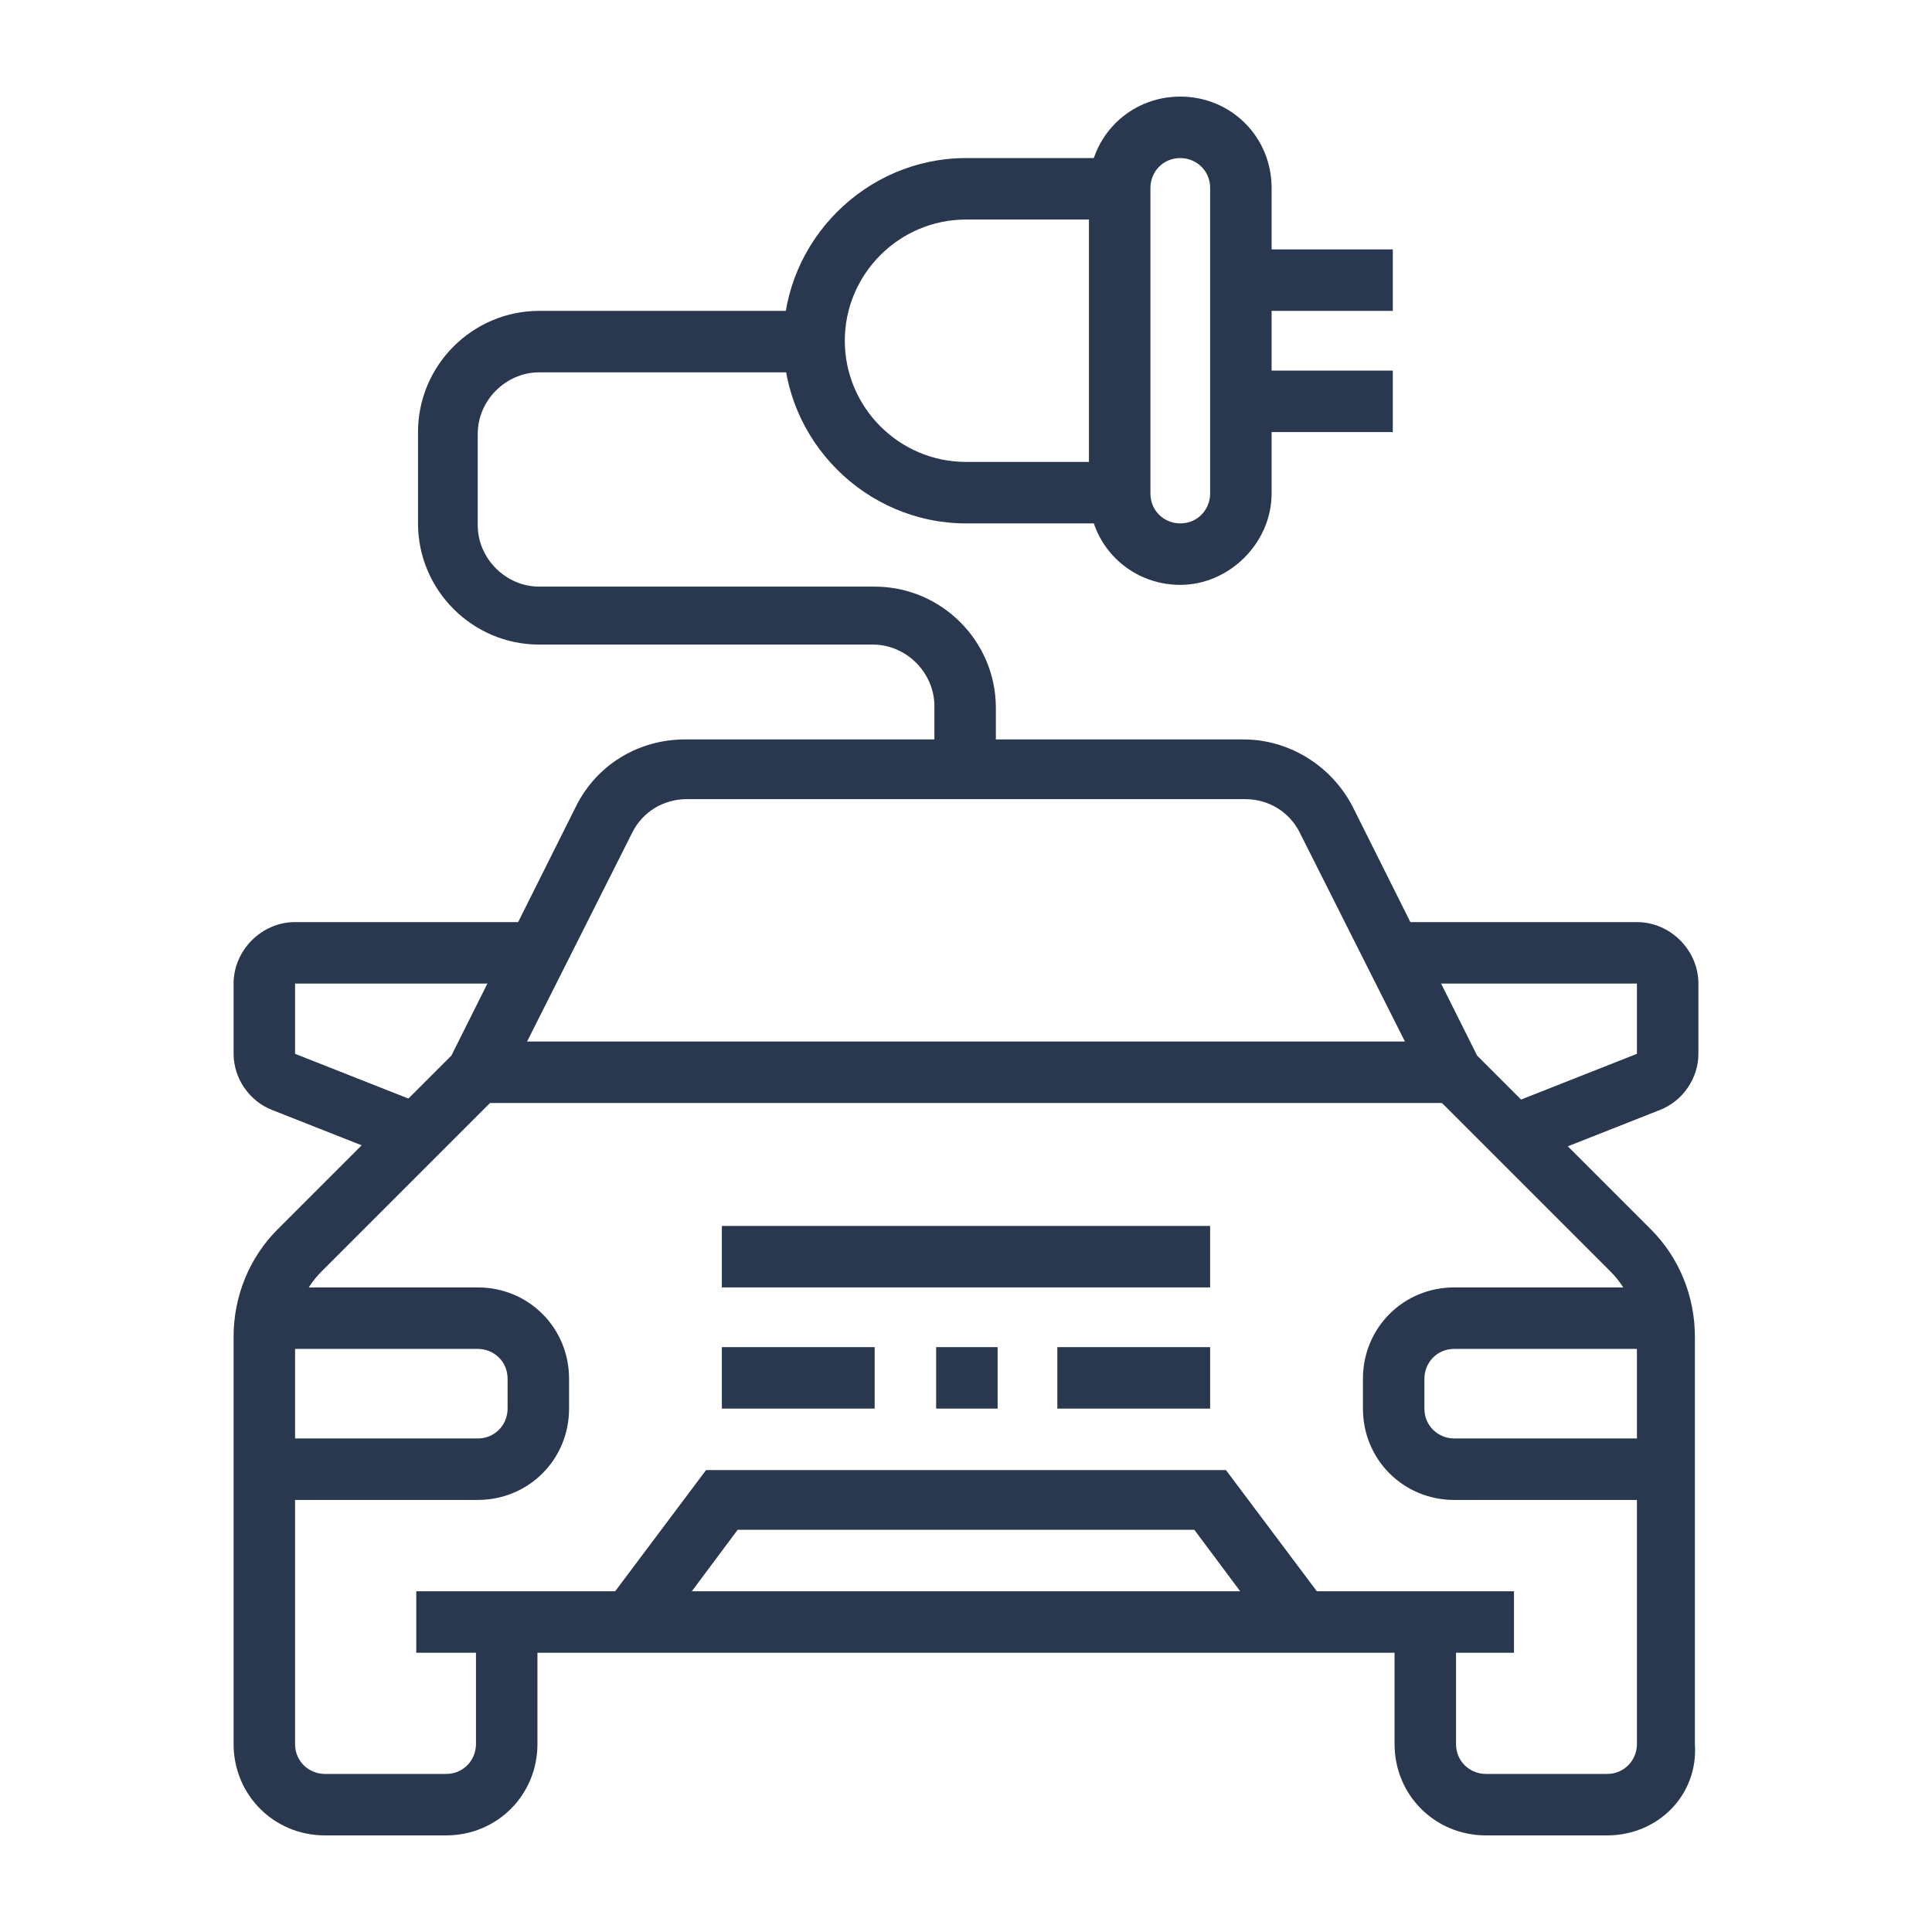
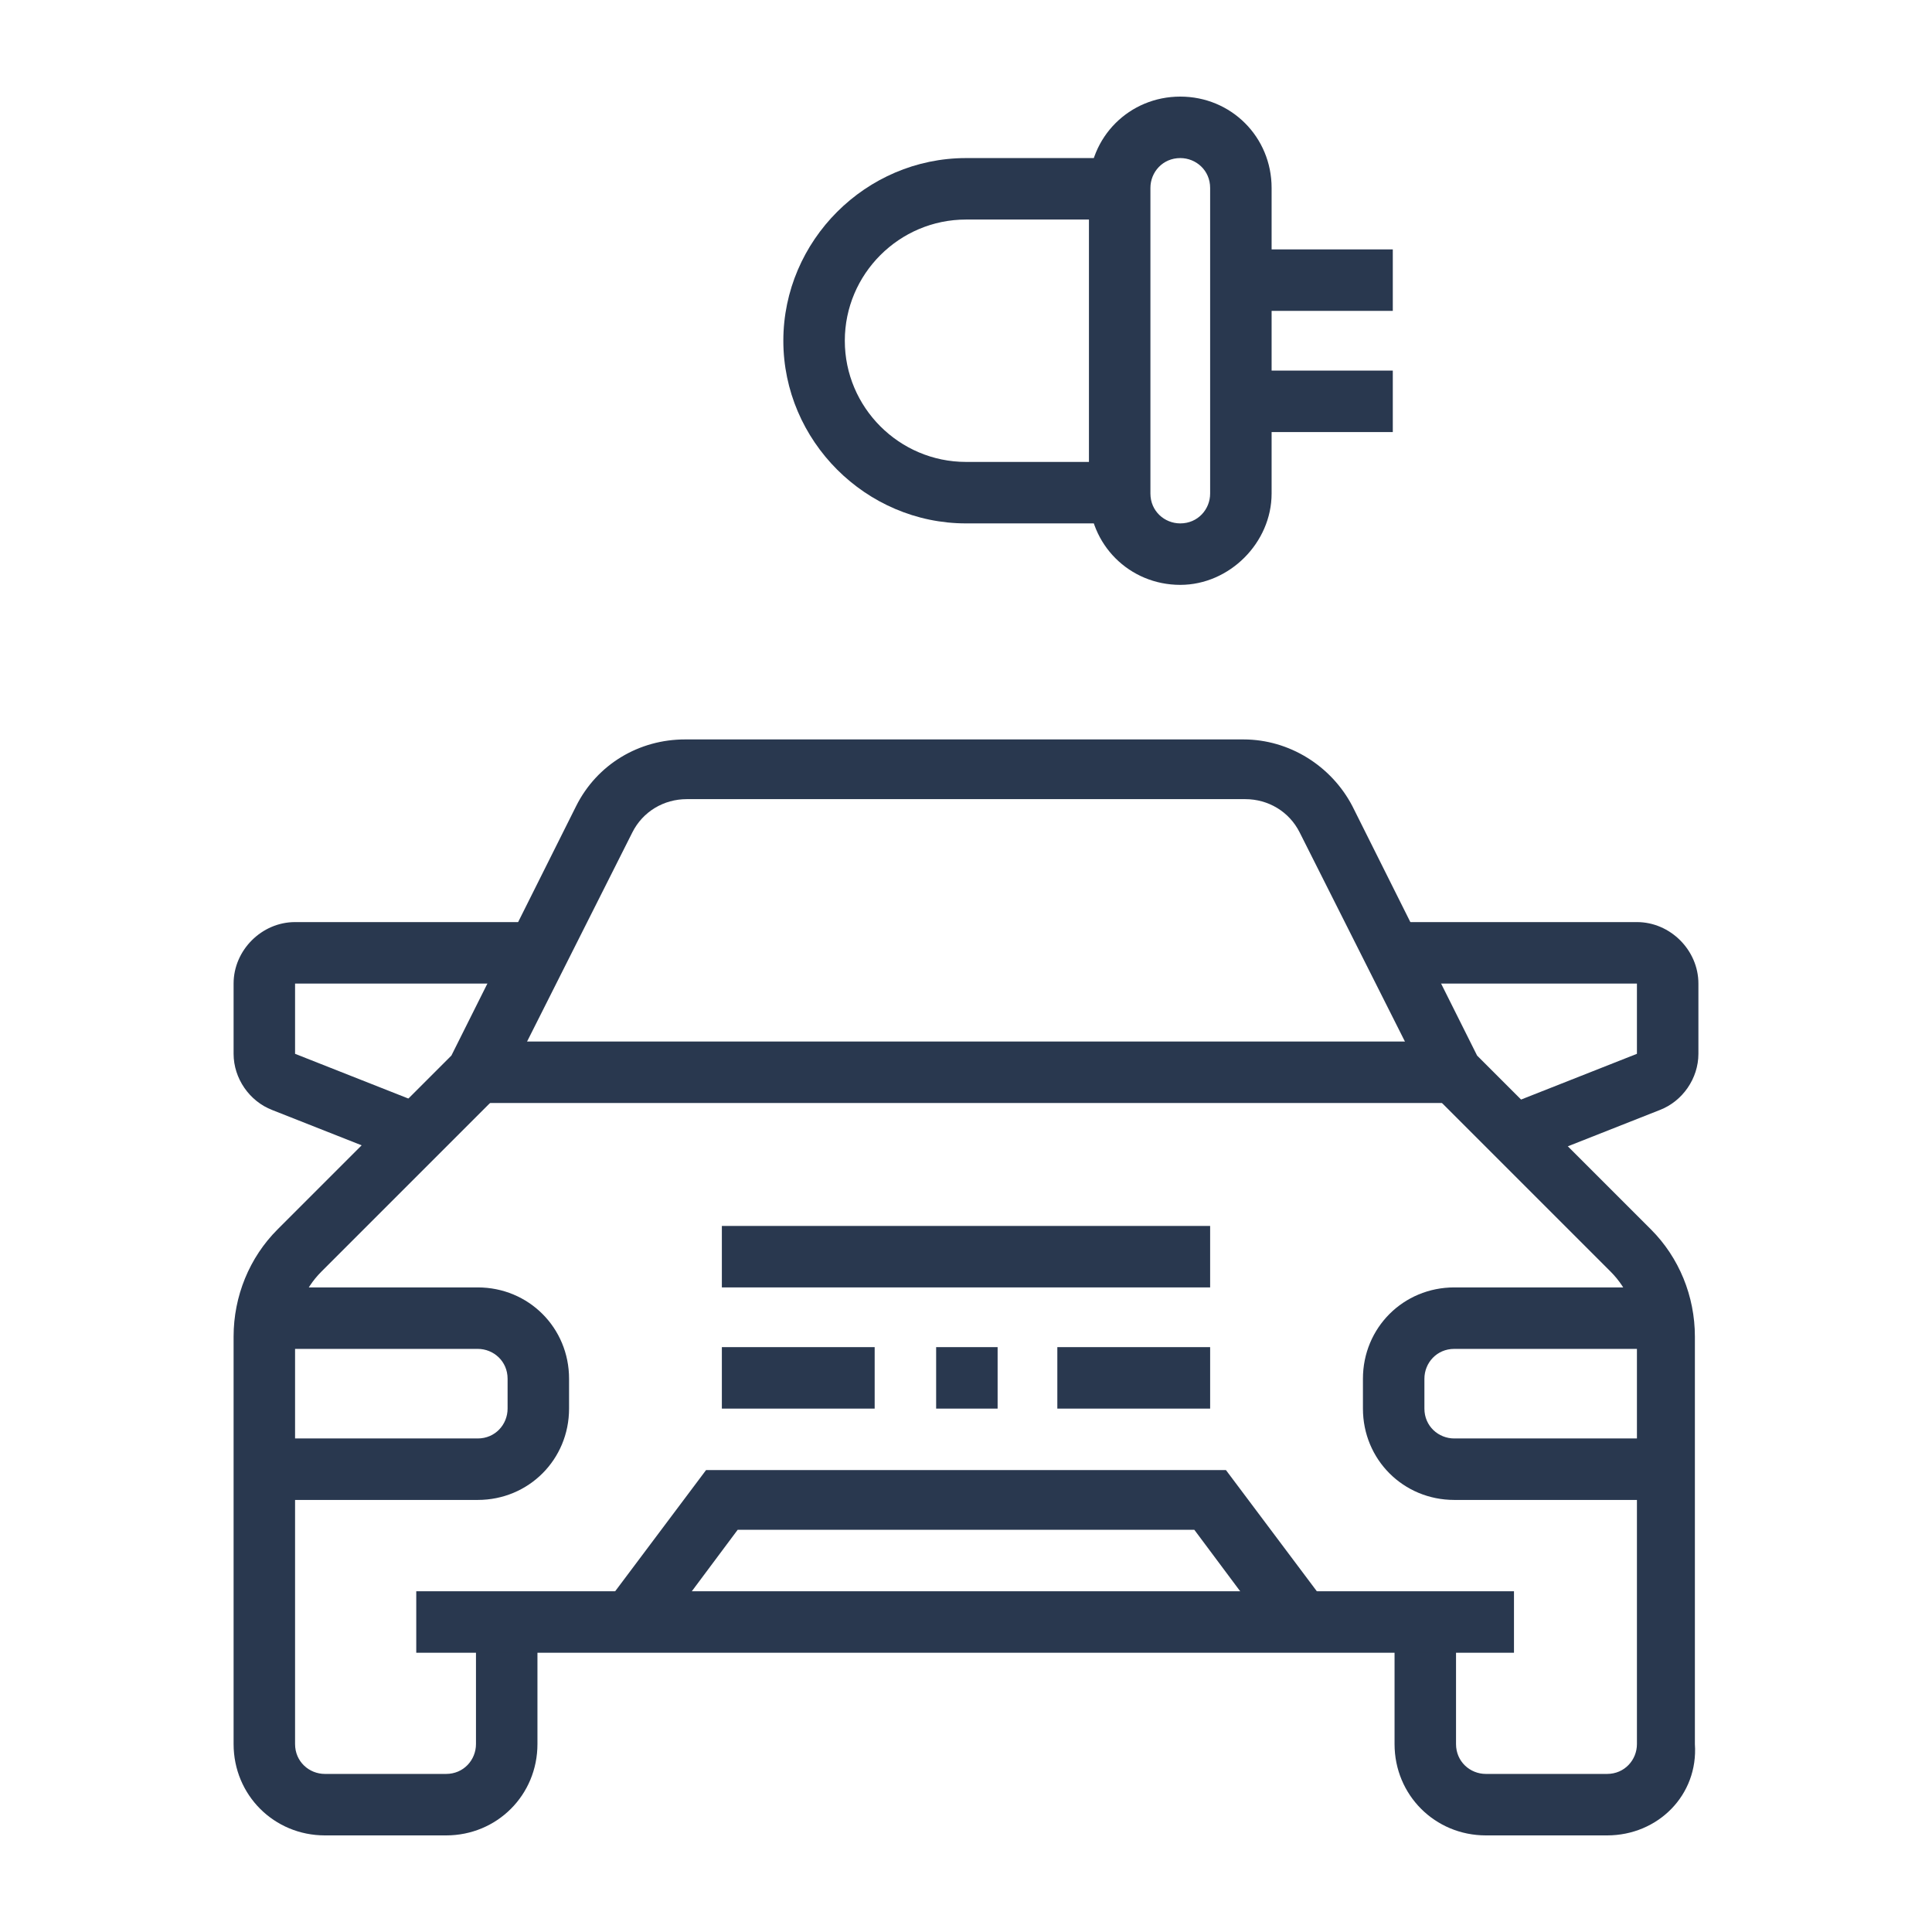
<svg xmlns="http://www.w3.org/2000/svg" version="1.1" id="Layer_1" x="0px" y="0px" width="110px" height="110px" viewBox="0 0 110 110" style="enable-background:new 0 0 110 110;" xml:space="preserve">
  <style type="text/css">
	.st0{display:none;}
	.st1{display:inline;fill:#29384F;}
	.st2{fill:#29384F;}
</style>
  <g class="st0">
    <polygon class="st1" points="91.5,45.8 88.4,44.2 91.3,38.5 86.1,38.5 91.5,27.8 94.6,29.4 91.7,35 96.9,35  " />
    <path class="st1" d="M104.5,88.9H101V28.9c0-5.3-4.3-9.6-9.6-9.6c-5.3,0-9.6,4.3-9.6,9.6v59.9h-3.5V28.9c0-7.2,5.8-13,13-13   s13,5.8,13,13V88.9z" />
    <path class="st1" d="M102.8,97.6H80.2c-1.9,0-3.5-1.6-3.5-3.5v-3.5c0-1.9,1.6-3.5,3.5-3.5h22.6c1.9,0,3.5,1.6,3.5,3.5v3.5   C106.2,96,104.7,97.6,102.8,97.6z M80.2,90.6v3.5h22.6v-3.5H80.2z" />
    <path class="st1" d="M91.5,66.3c-3.4,0-6.1-2.7-6.1-6.1c0-3.4,2.7-6.1,6.1-6.1c3.4,0,6.1,2.7,6.1,6.1   C97.6,63.6,94.8,66.3,91.5,66.3z M91.5,57.6c-1.4,0-2.6,1.2-2.6,2.6c0,1.4,1.2,2.6,2.6,2.6s2.6-1.2,2.6-2.6   C94.1,58.8,92.9,57.6,91.5,57.6z" />
    <rect x="14.2" y="87.1" class="st1" width="3.5" height="8.7" />
    <rect x="52.4" y="87.1" class="st1" width="3.5" height="8.7" />
    <rect x="10.7" y="85.4" class="st1" width="48.6" height="3.5" />
-     <rect x="15.9" y="59.3" class="st1" width="38.2" height="3.5" />
    <path class="st1" d="M38.1,78.5h-6.3c-1.4,0-2.7-0.9-3.2-2.2l-2.1-5.2c-0.2-0.4-0.2-0.9-0.2-1.3c0-1.9,1.6-3.5,3.5-3.5h10.4   c1.9,0,3.5,1.6,3.5,3.5c0,0.4-0.1,0.9-0.2,1.3l-2.1,5.2C40.8,77.6,39.6,78.5,38.1,78.5z M40.2,69.8H29.8l2.1,5.2h6.3c0,0,0,0,0,0   L40.2,69.8z" />
    <path class="st1" d="M62.8,97.6H36.8c-1.9,0-3.5-1.6-3.5-3.5V76.7h3.5v17.4h26.1V75.2c0-0.8-0.3-1.6-0.8-2.3l-9.4-11L47.9,45   c-0.2-0.8-0.9-1.3-1.7-1.3H23.8c-0.8,0-1.5,0.5-1.7,1.3l-4.6,16.9l-9.4,11c-0.5,0.6-0.8,1.4-0.8,2.3v18.9h15.6v3.5H7.2   c-1.9,0-3.5-1.6-3.5-3.5V75.2c0-1.7,0.6-3.3,1.7-4.5l8.9-10.4l4.4-16.2c0.6-2.3,2.7-3.8,5-3.8h22.5c2.3,0,4.4,1.6,5,3.8l4.4,16.2   l8.9,10.4c1.1,1.3,1.7,2.9,1.7,4.5v18.9C66.3,96,64.7,97.6,62.8,97.6z" />
    <rect x="22.9" y="101" class="st1" width="3.5" height="3.5" />
    <rect x="29.8" y="101" class="st1" width="29.5" height="3.5" />
-     <path class="st1" d="M11.9,66.3l-6.3-3.2c-1.2-0.6-1.9-1.8-1.9-3.1v-2.4c0-1.9,1.6-3.5,3.5-3.5h10.1v3.5H7.2V60l6.3,3.2L11.9,66.3z   " />
    <path class="st1" d="M58.1,66.3l-1.6-3.1l6.3-3.2l0-2.4H52.7v-3.5h10.1c1.9,0,3.5,1.6,3.5,3.5V60c0,1.3-0.7,2.5-1.9,3.1L58.1,66.3z   " />
    <path class="st1" d="M66.3,97.6h-3.5v-3.5h3.5c1.9,0,3.5-1.6,3.5-3.5V66.3c0-3.8,3.1-6.9,6.9-6.9h10.5v3.5H76.7   c-1.9,0-3.5,1.6-3.5,3.5v24.3C73.2,94.4,70.1,97.6,66.3,97.6z" />
-     <path class="st1" d="M21.1,81.9h-3.5c-3.8,0-6.9-3.1-6.9-6.9c0-1.9,1.6-3.5,3.5-3.5h3.5c3.8,0,6.9,3.1,6.9,6.9   C24.6,80.4,23,81.9,21.1,81.9z M14.2,75c0,1.9,1.6,3.5,3.5,3.5h3.5c0-1.9-1.6-3.5-3.5-3.5H14.2z" />
+     <path class="st1" d="M21.1,81.9h-3.5c-3.8,0-6.9-3.1-6.9-6.9c0-1.9,1.6-3.5,3.5-3.5h3.5C24.6,80.4,23,81.9,21.1,81.9z M14.2,75c0,1.9,1.6,3.5,3.5,3.5h3.5c0-1.9-1.6-3.5-3.5-3.5H14.2z" />
    <path class="st1" d="M52.4,81.9h-3.5c-1.9,0-3.5-1.6-3.5-3.5c0-3.8,3.1-6.9,6.9-6.9h3.5c1.9,0,3.5,1.6,3.5,3.5   C59.3,78.8,56.2,81.9,52.4,81.9z M52.4,75c-1.9,0-3.5,1.6-3.5,3.5h3.5c1.9,0,3.5-1.6,3.5-3.5H52.4z" />
    <rect x="19.4" y="5.5" class="st1" width="3.5" height="6.9" />
    <rect x="19.4" y="19.4" class="st1" width="3.5" height="6.9" />
    <rect x="24.6" y="14.2" class="st1" width="5.2" height="3.5" />
    <rect x="12.4" y="14.2" class="st1" width="5.2" height="3.5" />
  </g>
  <g class="st0">
    <path class="st1" d="M67.4,34.7c-3.5-2.6-7.8-4-12.4-4s-8.9,1.4-12.4,4l-2.1-2.8c4.1-3,9.1-4.7,14.5-4.7s10.4,1.6,14.5,4.7   L67.4,34.7z" />
    <path class="st1" d="M72.6,27.7C67.6,24,61.5,22,55,22s-12.6,2-17.6,5.7l-2.1-2.8c5.6-4.2,12.4-6.4,19.7-6.4s14.1,2.2,19.7,6.4   L72.6,27.7z" />
    <path class="st1" d="M77.8,20.8c-6.5-4.9-14.4-7.5-22.8-7.5s-16.3,2.6-22.8,7.5L30.1,18c7.1-5.3,15.7-8.2,24.9-8.2   s17.8,2.8,24.9,8.2L77.8,20.8z" />
    <path class="st1" d="M20.8,61.6l-7.1-2.8c-1.3-0.5-2.2-1.8-2.2-3.2v-2.3c0-1.9,1.6-3.5,3.5-3.5h13.7v3.5H15v2.3l7.1,2.8L20.8,61.6z   " />
    <path class="st1" d="M93.2,100.2h-6.9c-2.9,0-5.2-2.3-5.2-5.2v-3.5H28.9V95c0,2.9-2.3,5.2-5.2,5.2h-6.9c-2.9,0-5.2-2.3-5.2-5.2   V71.1c0-3,1.3-5.9,3.6-7.8l10.6-9.3l3.6-8.1c2.2-5,7.2-8.3,12.7-8.3h25.9c5.5,0,10.5,3.2,12.7,8.3l3.6,8.1l10.6,9.3   c2.3,2,3.6,4.8,3.6,7.8V95C98.4,97.8,96.1,100.2,93.2,100.2z M25.5,88h59.1V95c0,1,0.8,1.7,1.7,1.7h6.9c1,0,1.7-0.8,1.7-1.7V71.1   c0-2-0.9-3.9-2.4-5.2l-11.2-9.8l-3.9-8.8c-1.7-3.8-5.4-6.2-9.5-6.2H42.1c-4.1,0-7.9,2.4-9.5,6.2l-3.9,8.8l-11.2,9.8   c-1.5,1.3-2.4,3.2-2.4,5.2V95c0,1,0.8,1.7,1.7,1.7h6.9c1,0,1.7-0.8,1.7-1.7V88z" />
    <path class="st1" d="M89.2,61.6l-1.3-3.2l7.1-2.8v-2.3H81.3v-3.5H95c1.9,0,3.5,1.6,3.5,3.5v2.3c0,1.4-0.9,2.7-2.2,3.2L89.2,61.6z" />
    <rect x="53.3" y="82.8" class="st1" width="3.5" height="6.9" />
    <path class="st1" d="M56.7,84.5h-3.5c-6.7,0-12.2-5.5-12.2-12.2v-1.7h-1.7c-1.9,0-3.5-1.6-3.5-3.5v-3.5c0-1.9,1.6-3.5,3.5-3.5h31.3   c1.9,0,3.5,1.6,3.5,3.5v3.5c0,1.9-1.6,3.5-3.5,3.5h-1.7v1.7C68.9,79.1,63.4,84.5,56.7,84.5z M39.4,63.7v3.5h5.2v5.2   c0,4.8,3.9,8.7,8.7,8.7h3.5c4.8,0,8.7-3.9,8.7-8.7v-5.2h5.2v-3.5H39.4z" />
    <rect x="44.6" y="49.8" class="st1" width="3.5" height="12.2" />
    <rect x="61.9" y="49.8" class="st1" width="3.5" height="12.2" />
    <rect x="42.8" y="67.2" class="st1" width="8.7" height="3.5" />
    <rect x="55" y="67.2" class="st1" width="3.5" height="3.5" />
  </g>
  <g>
    <path class="st2" d="M91.5,104.5h-6.9c-2.9,0-5.2-2.3-5.2-5.2v-6.9h3.5v6.9c0,1,0.8,1.7,1.7,1.7h6.9c1,0,1.7-0.8,1.7-1.7V76.1   c0-1.4-0.5-2.7-1.5-3.7L81.4,62.1L74,47.4c-0.6-1.2-1.8-1.9-3.1-1.9H39.1c-1.3,0-2.5,0.7-3.1,1.9l-7.4,14.7L18.3,72.4   c-1,1-1.5,2.3-1.5,3.7v23.2c0,1,0.8,1.7,1.7,1.7h6.9c1,0,1.7-0.8,1.7-1.7v-6.9h3.5v6.9c0,2.9-2.3,5.2-5.2,5.2h-6.9   c-2.9,0-5.2-2.3-5.2-5.2V76.1c0-2.3,0.9-4.5,2.5-6.1l9.9-9.9l7.1-14.2c1.2-2.4,3.6-3.8,6.2-3.8h31.8c2.6,0,5,1.5,6.2,3.8l7.1,14.2   l9.9,9.9c1.6,1.6,2.5,3.8,2.5,6.1v23.2C96.7,102.2,94.4,104.5,91.5,104.5z" />
    <rect x="23.7" y="90.6" class="st2" width="62.5" height="3.5" />
    <rect x="27.2" y="59.3" class="st2" width="55.6" height="3.5" />
    <path class="st2" d="M23.1,66.2l-7.6-3c-1.3-0.5-2.2-1.8-2.2-3.2v-4c0-1.9,1.6-3.5,3.5-3.5h13.9v3.5H16.8v4l7.6,3L23.1,66.2z" />
    <path class="st2" d="M86.9,66.2l-1.3-3.2l7.6-3v-4H79.3v-3.5h13.9c1.9,0,3.5,1.6,3.5,3.5v4c0,1.4-0.9,2.7-2.2,3.2L86.9,66.2z" />
    <path class="st2" d="M27.2,85.4H15v-3.5h12.2c1,0,1.7-0.8,1.7-1.7v-1.7c0-1-0.8-1.7-1.7-1.7H15.1v-3.5h12.1c2.9,0,5.2,2.3,5.2,5.2   v1.7C32.4,83.1,30.1,85.4,27.2,85.4z" />
    <path class="st2" d="M95,85.4H82.8c-2.9,0-5.2-2.3-5.2-5.2v-1.7c0-2.9,2.3-5.2,5.2-5.2h12.1v3.5H82.8c-1,0-1.7,0.8-1.7,1.7v1.7   c0,1,0.8,1.7,1.7,1.7H95V85.4z" />
    <polygon class="st2" points="37.3,93.4 34.5,91.3 40.2,83.7 69.8,83.7 75.5,91.3 72.7,93.4 68,87.1 42,87.1  " />
    <rect x="41.1" y="76.7" class="st2" width="8.7" height="3.5" />
    <rect x="53.3" y="76.7" class="st2" width="3.5" height="3.5" />
    <rect x="60.2" y="76.7" class="st2" width="8.7" height="3.5" />
    <rect x="41.1" y="69.8" class="st2" width="27.8" height="3.5" />
-     <path class="st2" d="M56.7,43.7h-3.5v-3.5c0-1.9-1.6-3.5-3.5-3.5H30.7c-3.8,0-6.9-3.1-6.9-6.9v-5.2c0-3.8,3.1-6.9,6.9-6.9h15.6v3.5   H30.7c-1.9,0-3.5,1.6-3.5,3.5v5.2c0,1.9,1.6,3.5,3.5,3.5h19.1c3.8,0,6.9,3.1,6.9,6.9V43.7z" />
    <path class="st2" d="M67.2,33.3c-2.9,0-5.2-2.3-5.2-5.2V10.7c0-2.9,2.3-5.2,5.2-5.2c2.9,0,5.2,2.3,5.2,5.2v17.4   C72.4,30.9,70,33.3,67.2,33.3z M67.2,9c-1,0-1.7,0.8-1.7,1.7v17.4c0,1,0.8,1.7,1.7,1.7c1,0,1.7-0.8,1.7-1.7V10.7   C68.9,9.7,68.1,9,67.2,9z" />
    <path class="st2" d="M63.7,29.8H55c-5.7,0-10.4-4.7-10.4-10.4S49.3,9,55,9h8.7v3.5H55c-3.8,0-6.9,3.1-6.9,6.9s3.1,6.9,6.9,6.9h8.7   V29.8z" />
    <rect x="70.6" y="14.2" class="st2" width="8.7" height="3.5" />
    <rect x="70.6" y="21.1" class="st2" width="8.7" height="3.5" />
  </g>
</svg>